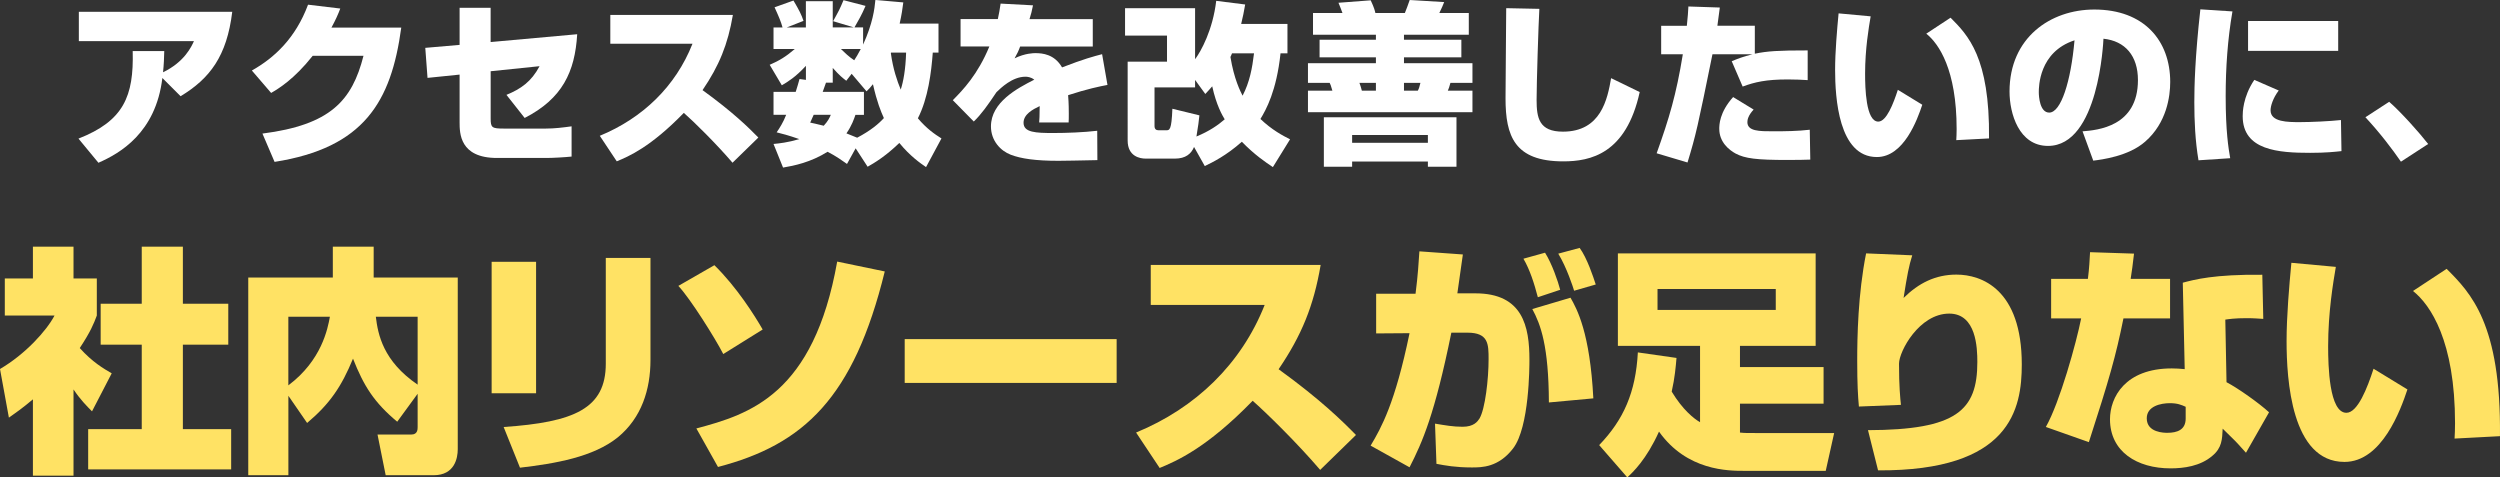
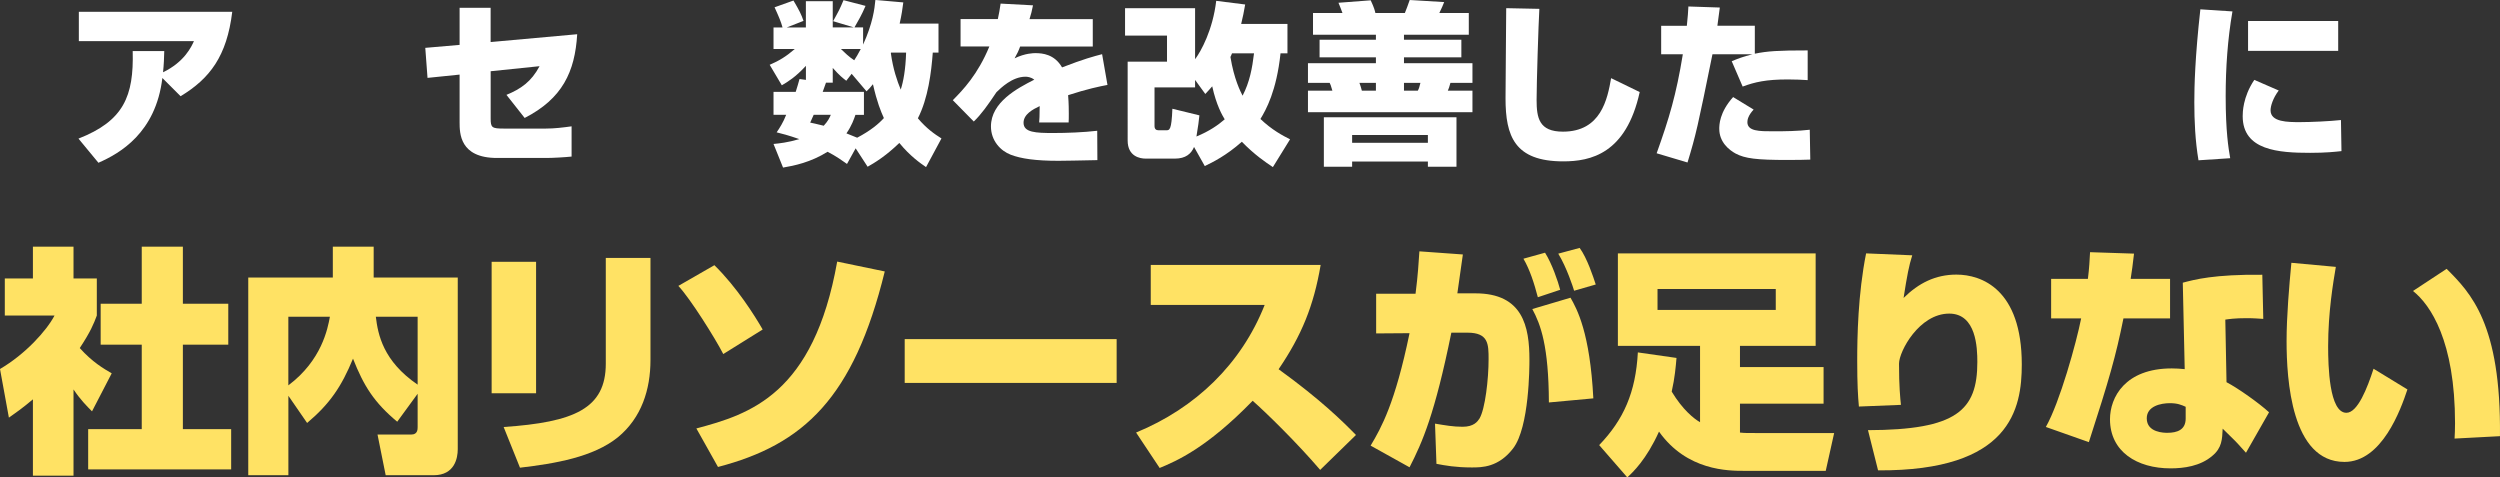
<svg xmlns="http://www.w3.org/2000/svg" id="_レイヤー_2" data-name="レイヤー 2" viewBox="0 0 624.35 119.21">
  <rect x="0" y="0" width="624.35" height="119.21" fill="#333333" stroke="none" />
  <defs>
    <style>
      .cls-1 {
        fill: #fff;
      }

      .cls-1, .cls-2 {
        stroke-width: 0px;
      }

      .cls-2 {
        fill: #ffe264;
      }
    </style>
  </defs>
  <g id="_レイヤー_3" data-name="レイヤー 3">
    <g>
      <g>
        <path class="cls-1" d="M19.59,34.62c11.3-4.42,13.85-10.58,13.55-21.86h7.88c-.04,1.69-.09,3.21-.3,5.29,5.37-2.6,7.1-6.42,7.71-7.77h-28.74V2.95h38.31c-1.34,11.06-5.58,16.66-12.9,21.08l-4.55-4.55c-1.65,13.75-10.65,18.83-15.97,21.17l-4.98-6.03Z" />
-         <path class="cls-1" d="M100.21,6.9c-2.51,18.57-9.35,30.02-31.64,33.53l-3.03-7.07c16.97-2.17,22.38-8.2,25.24-19.43h-12.68c-4.68,5.9-8.53,8.2-10.39,9.28l-4.81-5.6c5.63-3.17,10.91-8.07,14.03-16.44l8.05.96c-.52,1.39-1.13,2.78-2.21,4.77h17.45Z" />
        <path class="cls-1" d="M144.15,8.55c-.56,9.41-3.72,16.09-13.12,20.91l-4.55-5.77c3.59-1.47,6.23-3.3,8.27-7.16l-12.21,1.26v11.8c0,2.3.3,2.52,3.33,2.52h10.43c2.16,0,4.29-.26,6.45-.56v7.55c-1.52.17-4.68.35-6.28.35h-12.34c-9.35,0-9.35-6.2-9.35-8.98v-11.84l-8.01.82-.56-7.5,8.57-.74V1.95h7.75v8.55l21.6-1.95Z" />
-         <path class="cls-1" d="M149.78,33.92c10.74-4.42,18.96-12.36,23.16-22.99h-20.52V3.73h30.61c-1.26,7.38-3.42,12.67-7.58,18.78,7.62,5.51,11.56,9.41,13.94,11.84l-6.45,6.29c-4.16-4.86-9.78-10.37-12.16-12.45-8.31,8.55-13.72,10.85-16.75,12.1l-4.24-6.38Z" />
        <path class="cls-1" d="M201.26,6.85V.3h6.71v6.55h5.28l-5.19-1.56c1.47-2.65,1.64-2.95,2.6-5.25l5.5,1.43c-.91,2.17-1.82,3.73-2.77,5.38h2.16v4.29c2.42-5.33,2.86-8.89,3.07-11.15l6.97.61c-.17,1.43-.43,3.17-.91,5.29h9.7v7.25h-1.43c-.35,4.86-1.17,11.45-3.72,16.4,2.16,2.56,4.16,3.95,5.89,5.03l-3.85,7.16c-1.34-.91-3.98-2.73-6.67-6.03-3.46,3.34-6.23,4.99-7.92,5.94l-2.99-4.6-2.16,3.9c-1.17-.82-2.6-1.87-4.85-3.04-4.24,2.65-8.31,3.47-11.12,3.95l-2.38-5.9c1.39-.13,3.51-.35,6.45-1.21-2.73-.95-4.42-1.39-5.67-1.69.74-1.08,1.64-2.47,2.38-4.38h-3.16v-5.73h5.54c.43-1.34.65-2.12.95-3.21l1.6.22v-3.51c-2.64,2.86-4.54,3.99-6.02,4.86l-3.03-5.12c2.42-1.04,4.11-2.08,6.28-3.95h-5.32v-5.38h2.25c-.39-1.48-1.08-3.04-1.99-5.03l4.72-1.69c1.43,2.43,1.95,3.43,2.51,5.08l-4.2,1.65h4.8ZM203.21,28.67c-.13.3-.74,1.69-.87,1.95.87.17,1.21.26,3.38.78,1.08-1.17,1.43-1.95,1.77-2.73h-4.29ZM213.64,28.67c-.35,1.04-.91,2.69-2.25,4.64.39.17,2.25.91,2.68,1.08,3.38-1.78,5.37-3.47,6.67-4.9-.78-1.74-1.69-3.9-2.73-8.46-.65.82-.95,1.13-1.6,1.78l-3.72-4.38-1.34,1.74c-.95-.74-1.69-1.3-3.38-3.21v3.69h-1.69c-.09.3-.69,1.95-.82,2.3h10.3v5.73h-2.12ZM210,12.23c1,.95,1.9,1.87,3.33,2.82.48-.74.95-1.47,1.64-2.82h-4.98ZM222.52,13.14l-.04.13c.56,4.03,1.56,6.9,2.47,9.11.65-2,1.21-4.99,1.34-9.24h-3.77Z" />
        <path class="cls-1" d="M257.98,1.34c-.3,1.52-.48,2.17-.87,3.43h15.8v6.85h-18.14c-.43,1.17-.69,1.69-1.39,2.95,2.64-1.3,4.81-1.3,5.19-1.3,1.77,0,4.76.26,6.67,3.56,5.5-2.13,7.84-2.73,10-3.3l1.34,7.68c-1.86.35-5.06,1-9.83,2.56.17,2.04.17,3.86.17,4.6,0,.91,0,1.56-.04,2.21h-7.36c.09-.96.09-1.39.13-4.08-1.73.82-4.03,2.04-4.03,4.16,0,2.43,3.03,2.56,7.45,2.56,3.33,0,7.66-.17,10.95-.56l.04,7.33c-3.55.09-9.05.17-9.74.17-5.67,0-9.31-.52-11.9-1.52-2.51-.95-4.94-3.47-4.94-7.07,0-6.03,6.54-9.5,10.82-11.67-.87-.69-1.82-.74-2.21-.74-3.29,0-6.15,2.82-7.23,3.86-2.21,3.3-3.81,5.55-5.67,7.33l-5.24-5.33c2.51-2.52,6.23-6.38,9.13-13.41h-7.19v-6.85h9.31c.3-1.39.48-2.39.69-3.86l8.05.43Z" />
        <path class="cls-1" d="M298.2,36.7c-.69,1.69-2.08,2.91-4.76,2.91h-7.36c-1.34,0-4.46-.52-4.46-4.51V15.4h9.83v-6.51h-10.48V2.04h17.49v12.75c1.47-1.95,4.42-7.29,5.28-14.58l7.23.91c-.3,1.74-.56,3.08-1,4.86h11.56v7.33h-1.73c-1,9.46-3.64,14.14-5.02,16.4,2.86,2.73,5.58,4.17,7.4,5.08l-4.29,6.94c-1.82-1.21-4.59-3.08-7.75-6.33-3.9,3.47-7.36,5.16-9.26,6.07l-2.68-4.77ZM299.54,28.8c-.17,1.56-.26,2.43-.74,5.29,3.25-1.34,5.41-2.86,7.06-4.29-.61-1-2.08-3.51-3.12-8.24-.78.91-1.08,1.21-1.73,1.91l-2.55-3.51v1.87h-10.13v9.63c0,.78.39,1.08,1.04,1.08h1.82c.91,0,1.39,0,1.6-5.38l6.75,1.65ZM307.68,13.32c-.09.3-.26.61-.39.91.91,5.55,2.47,8.55,3.03,9.67,1.77-3.38,2.42-6.9,2.86-10.58h-5.5Z" />
        <path class="cls-1" d="M350.63,9.93h14.33v4.38h-14.33v1.48h17.1v4.9h-5.5c-.3,1.08-.39,1.39-.65,1.95h6.15v5.38h-41.08v-5.38h6.1c-.39-1.39-.52-1.65-.69-1.95h-5.41v-4.9h16.97v-1.48h-14.07v-4.38h14.07v-1.26h-15.71V3.25h7.36c-.43-1.21-.52-1.34-1-2.56l8.05-.61c.91,1.95,1.04,2.6,1.17,3.17h7.36c.56-1.39.61-1.56,1.21-3.25l8.61.52c-.3.82-.56,1.34-1.21,2.73h7.36v5.42h-16.19v1.26ZM363.74,29.28v12.36h-7.14v-1.3h-18.92v1.3h-7.06v-12.36h33.12ZM337.68,33.71v1.95h18.92v-1.95h-18.92ZM339.5,20.69c.13.26.52,1.56.61,1.95h3.51v-1.95h-4.11ZM350.63,20.69v1.95h3.46c.3-.56.39-.91.65-1.95h-4.11Z" />
        <path class="cls-1" d="M384.44,2.21c-.22,3.69-.69,18.61-.69,22.73,0,4.51.61,7.94,6.58,7.94,9.52,0,11.12-8.16,12.03-13.36l7.14,3.47c-3.38,15.44-12.29,17.31-19.09,17.31-12.16,0-14.42-6.29-14.42-15.75,0-3.56.17-19.3.17-22.51l8.27.17Z" />
        <path class="cls-1" d="M429.51,1.87c-.26,2.08-.39,2.99-.61,4.56h9.35v6.98c3.16-.65,5.84-.82,13.2-.82v7.42c-1.56-.09-2.86-.17-4.98-.17-5.37,0-8.23.65-11.26,1.78l-2.73-6.33c1.47-.61,2.77-1.13,5.19-1.74h-10c-3.68,18.09-4.11,20.08-6.23,27.03l-7.71-2.3c3.12-8.72,4.89-14.58,6.54-24.73h-5.41v-7.11h6.41c.26-2.47.3-3.21.39-4.82l7.83.26ZM437.95,27.37c-1.34,1.43-1.56,2.52-1.56,3.12,0,2.3,2.99,2.3,6.45,2.3,3.03,0,6.1-.04,9.13-.39l.13,7.46c-1.34.04-2.81.09-5.63.09-7.79,0-10.65-.35-13.03-1.61-1.6-.87-4.07-2.82-4.07-6.16,0-.91,0-4.08,3.46-7.94l5.11,3.12Z" />
-         <path class="cls-1" d="M467.18,4.08c-.48,2.82-1.39,8.16-1.39,14.32,0,3.47.17,11.97,3.29,11.97,2.04,0,3.77-4.47,4.89-7.94l6.1,3.73c-1.21,3.64-4.59,13.06-11.34,13.06-9.57,0-10.43-14.84-10.43-21.78,0-4.51.48-9.98.87-14.1l8.01.74ZM488.56,35.01c.04-.78.09-1.56.09-2.78,0-14.79-4.42-21.3-7.58-23.82l6.06-3.99c4.33,4.34,9.83,9.89,9.61,30.15l-8.18.43Z" />
-         <path class="cls-1" d="M520.08,32.8c3.77-.3,13.85-1.17,13.85-12.8,0-6.03-3.16-9.76-8.61-10.33-.04.74-1.17,26.77-13.85,26.77-7.27,0-9.61-8.11-9.61-13.58,0-13.45,10.22-20.48,21.17-20.48,12.51,0,18.96,7.85,18.96,18.09,0,3.6-.87,10.19-6.23,14.88-4.16,3.69-10.91,4.51-12.99,4.77l-2.68-7.33ZM509.17,23.04c0,1.08.26,5.08,2.6,5.08,2.94,0,5.41-7.76,6.32-18.05-8.92,2.91-8.92,11.71-8.92,12.97Z" />
        <path class="cls-1" d="M557.53,2.86c-1.21,6.98-1.69,14.1-1.69,21.21,0,8.72.69,12.93,1.13,15.44l-7.92.52c-.82-4.9-1.04-9.85-1.04-14.49,0-3.95.17-11.24,1.51-23.21l8.01.52ZM569.09,22.6c-1.47,1.95-2.04,3.9-2.04,4.95,0,2.95,4.29,2.95,7.36,2.95,2.73,0,7.53-.22,10.22-.52l.13,7.76c-1.56.17-3.9.43-7.83.43-7.88,0-16.84-.61-16.84-9.15,0-.82,0-4.77,2.9-9.07l6.1,2.65ZM583.94,5.25v7.46h-22.51v-7.46h22.51Z" />
-         <path class="cls-1" d="M599.62,40.39c-2.12-3.08-5.24-7.2-8.88-11.11l5.93-3.86c3.03,2.65,7.62,7.81,9.74,10.54l-6.8,4.42Z" />
      </g>
      <g>
        <path class="cls-2" d="M18.36,118.79h-10.14v-19.06c-2.64,2.23-4.38,3.43-6,4.57l-2.22-12.15c6.3-3.67,11.64-9.56,13.62-13.35H1.2v-9.26h7.02v-7.94h10.14v7.94h5.82v9.26c-.78,2.1-1.56,4.03-4.26,8.12,3.12,3.49,6,5.17,7.98,6.31l-4.92,9.5c-1.26-1.26-2.94-2.95-4.62-5.47v21.53ZM35.41,61.6h10.26v14.25h11.34v10.22h-11.34v21.11h12.06v10.04H22.02v-10.04h13.38v-21.11h-10.26v-10.22h10.26v-14.25Z" />
        <path class="cls-2" d="M104.3,98.34l-5.1,6.98c-5.76-4.81-8.34-8.9-11.04-15.75-2.88,6.98-5.76,11.25-11.46,16.06l-4.68-6.79v19.84h-10.02v-49.37h21.12v-7.7h10.2v7.7h21v42.88c0,2.22-.78,6.49-6,6.49h-12l-2.04-10.16h8.46c1.56,0,1.56-1.32,1.56-1.86v-8.3ZM72.01,79.1v17.14c8.34-6.25,9.84-14.19,10.38-17.14h-10.38ZM104.3,79.1h-10.44c.54,4.45,1.8,11.06,10.44,16.96v-16.96Z" />
        <path class="cls-2" d="M133.88,98.22h-11.1v-32.83h11.1v32.83ZM162.45,89.92c0,7.34-2.22,14.43-8.16,19.3-6.12,4.93-15.6,6.55-24.43,7.58l-4.08-10.16c17.58-1.2,25.51-4.57,25.51-15.82v-26.4h11.16v25.5Z" />
        <path class="cls-2" d="M180.63,88.42c-2.04-3.97-8.22-13.83-11.22-17.02l9-5.17c5.58,5.47,10.02,12.51,12.06,16.06l-9.84,6.13ZM173.91,107c13.38-3.55,29.29-8.54,35.17-41.67l11.88,2.46c-7.74,31.57-20.22,43.24-41.65,48.83l-5.4-9.62Z" />
        <path class="cls-2" d="M278.87,84.69v10.94h-52.93v-10.94h52.93Z" />
        <path class="cls-2" d="M283.73,108.02c14.88-6.13,26.29-17.14,32.11-31.87h-28.45v-9.98h42.43c-1.74,10.22-4.74,17.56-10.5,26.04,10.56,7.64,16.02,13.05,19.32,16.42l-8.94,8.72c-5.76-6.74-13.56-14.37-16.86-17.26-11.52,11.85-19.02,15.03-23.23,16.78l-5.88-8.84Z" />
        <path class="cls-2" d="M365.34,63.52c-.06.54-1.2,8.54-1.38,9.74h4.5c11.88,0,13.5,8.3,13.5,16.6,0,1.62,0,16.84-4.08,22.13-3.66,4.75-7.8,4.75-10.32,4.75-4.02,0-6.6-.48-8.82-.9l-.36-10.04c2.58.42,4.5.78,6.9.78,2.82,0,3.72-1.32,4.2-2.04,1.44-2.41,2.28-9.92,2.28-14.79,0-3.79,0-6.67-5.28-6.67h-4.02c-4.14,20.33-7.2,27.3-10.44,33.62l-9.72-5.41c2.7-4.51,6.12-10.64,9.72-28.08l-8.34.06v-9.92h9.84c.6-4.69.78-7.88.96-10.58l10.86.78ZM384.06,74.23c-.9-3.43-1.98-6.86-3.6-9.62l5.4-1.5c1.74,2.77,3.24,7.16,3.78,9.26l-5.58,1.86ZM386.82,100.51c-.06-14.13-2.04-19.42-4.14-23.33l9.54-2.83c1.62,2.83,4.86,8.72,5.7,25.14l-11.1,1.02ZM393.12,72.61c-.24-.84-1.86-5.83-3.96-9.26l5.34-1.44c1.86,2.53,3.42,7.28,4.02,9.14l-5.4,1.56Z" />
        <path class="cls-2" d="M418.69,89.38c-.18,2.17-.42,4.99-1.2,8.42,2.76,4.57,5.58,6.79,7.08,7.64v-19.06h-20.52v-23.09h49.39v23.09h-18.9v5.29h20.88v9.14h-20.88v7.22c1.14.12,1.68.12,4.5.12h19.02l-2.1,9.44h-20.34c-3.96,0-14.34,0-21.3-9.8-3.18,7.04-6.54,10.16-7.92,11.43l-7.02-8.06c6.12-6.37,9.12-13.17,9.66-23.15l9.66,1.38ZM413.95,72.18v5.23h29.53v-5.23h-29.53Z" />
        <path class="cls-2" d="M477.56,63.77c-.84,2.71-1.26,4.87-2.16,10.64,3.78-3.73,7.98-5.83,13.2-5.83,6.3,0,16.32,3.67,16.32,22.43,0,11.07-2.76,26.64-35.89,26.46l-2.52-10.04c22.14-.06,27.31-4.93,27.31-17.02,0-3.49-.24-12.09-7.02-12.09-7.5,0-12.54,9.44-12.54,12.51,0,5.71.3,8.6.48,10.28l-10.5.42c-.24-2.59-.42-5.59-.42-11.43s.18-16.66,2.22-26.82l11.52.48Z" />
        <path class="cls-2" d="M532.95,63.34c-.3,2.77-.54,4.33-.84,6.31h9.84v9.86h-11.64c-1.92,9.5-3.54,15.15-8.64,30.91l-10.74-3.79c3.48-6.13,7.62-21.05,8.82-27.12h-7.5v-9.86h9.18c.36-2.83.42-4.63.54-6.67l10.98.36ZM565.23,79.64c-1.2-.06-2.22-.18-4.14-.18-3.12,0-4.44.24-5.34.36l.3,15.63c2.88,1.5,8.22,5.29,10.62,7.52l-5.76,10.1c-2.16-2.41-2.4-2.65-2.76-3.01-2.04-1.98-2.22-2.17-3.06-3.01-.12,2.65-.18,4.81-2.58,6.79-3,2.59-7.14,3.13-10.44,3.13-8.34,0-15.12-4.15-15.12-12.27,0-5.47,3.78-12.69,15.42-12.69,1.14,0,1.98.06,3.24.18l-.48-21.59c2.94-.78,7.8-2.1,19.86-1.98l.24,11ZM545.85,101.59c-1.08-.48-2.04-.9-3.96-.9-2.22,0-5.76.72-5.76,3.79,0,3.61,4.44,3.61,5.16,3.61,2.4,0,4.56-.72,4.56-3.55v-2.95Z" />
        <path class="cls-2" d="M583.35,66.65c-.66,3.91-1.92,11.31-1.92,19.84,0,4.81.24,16.6,4.56,16.6,2.82,0,5.22-6.19,6.78-11l8.46,5.17c-1.68,5.05-6.36,18.1-15.72,18.1-13.26,0-14.46-20.57-14.46-30.19,0-6.25.66-13.83,1.2-19.54l11.1,1.02ZM613,109.53c.06-1.08.12-2.16.12-3.85,0-20.51-6.12-29.53-10.5-33.01l8.4-5.53c6,6.01,13.62,13.71,13.32,41.79l-11.34.6Z" />
      </g>
    </g>
  </g>
</svg>